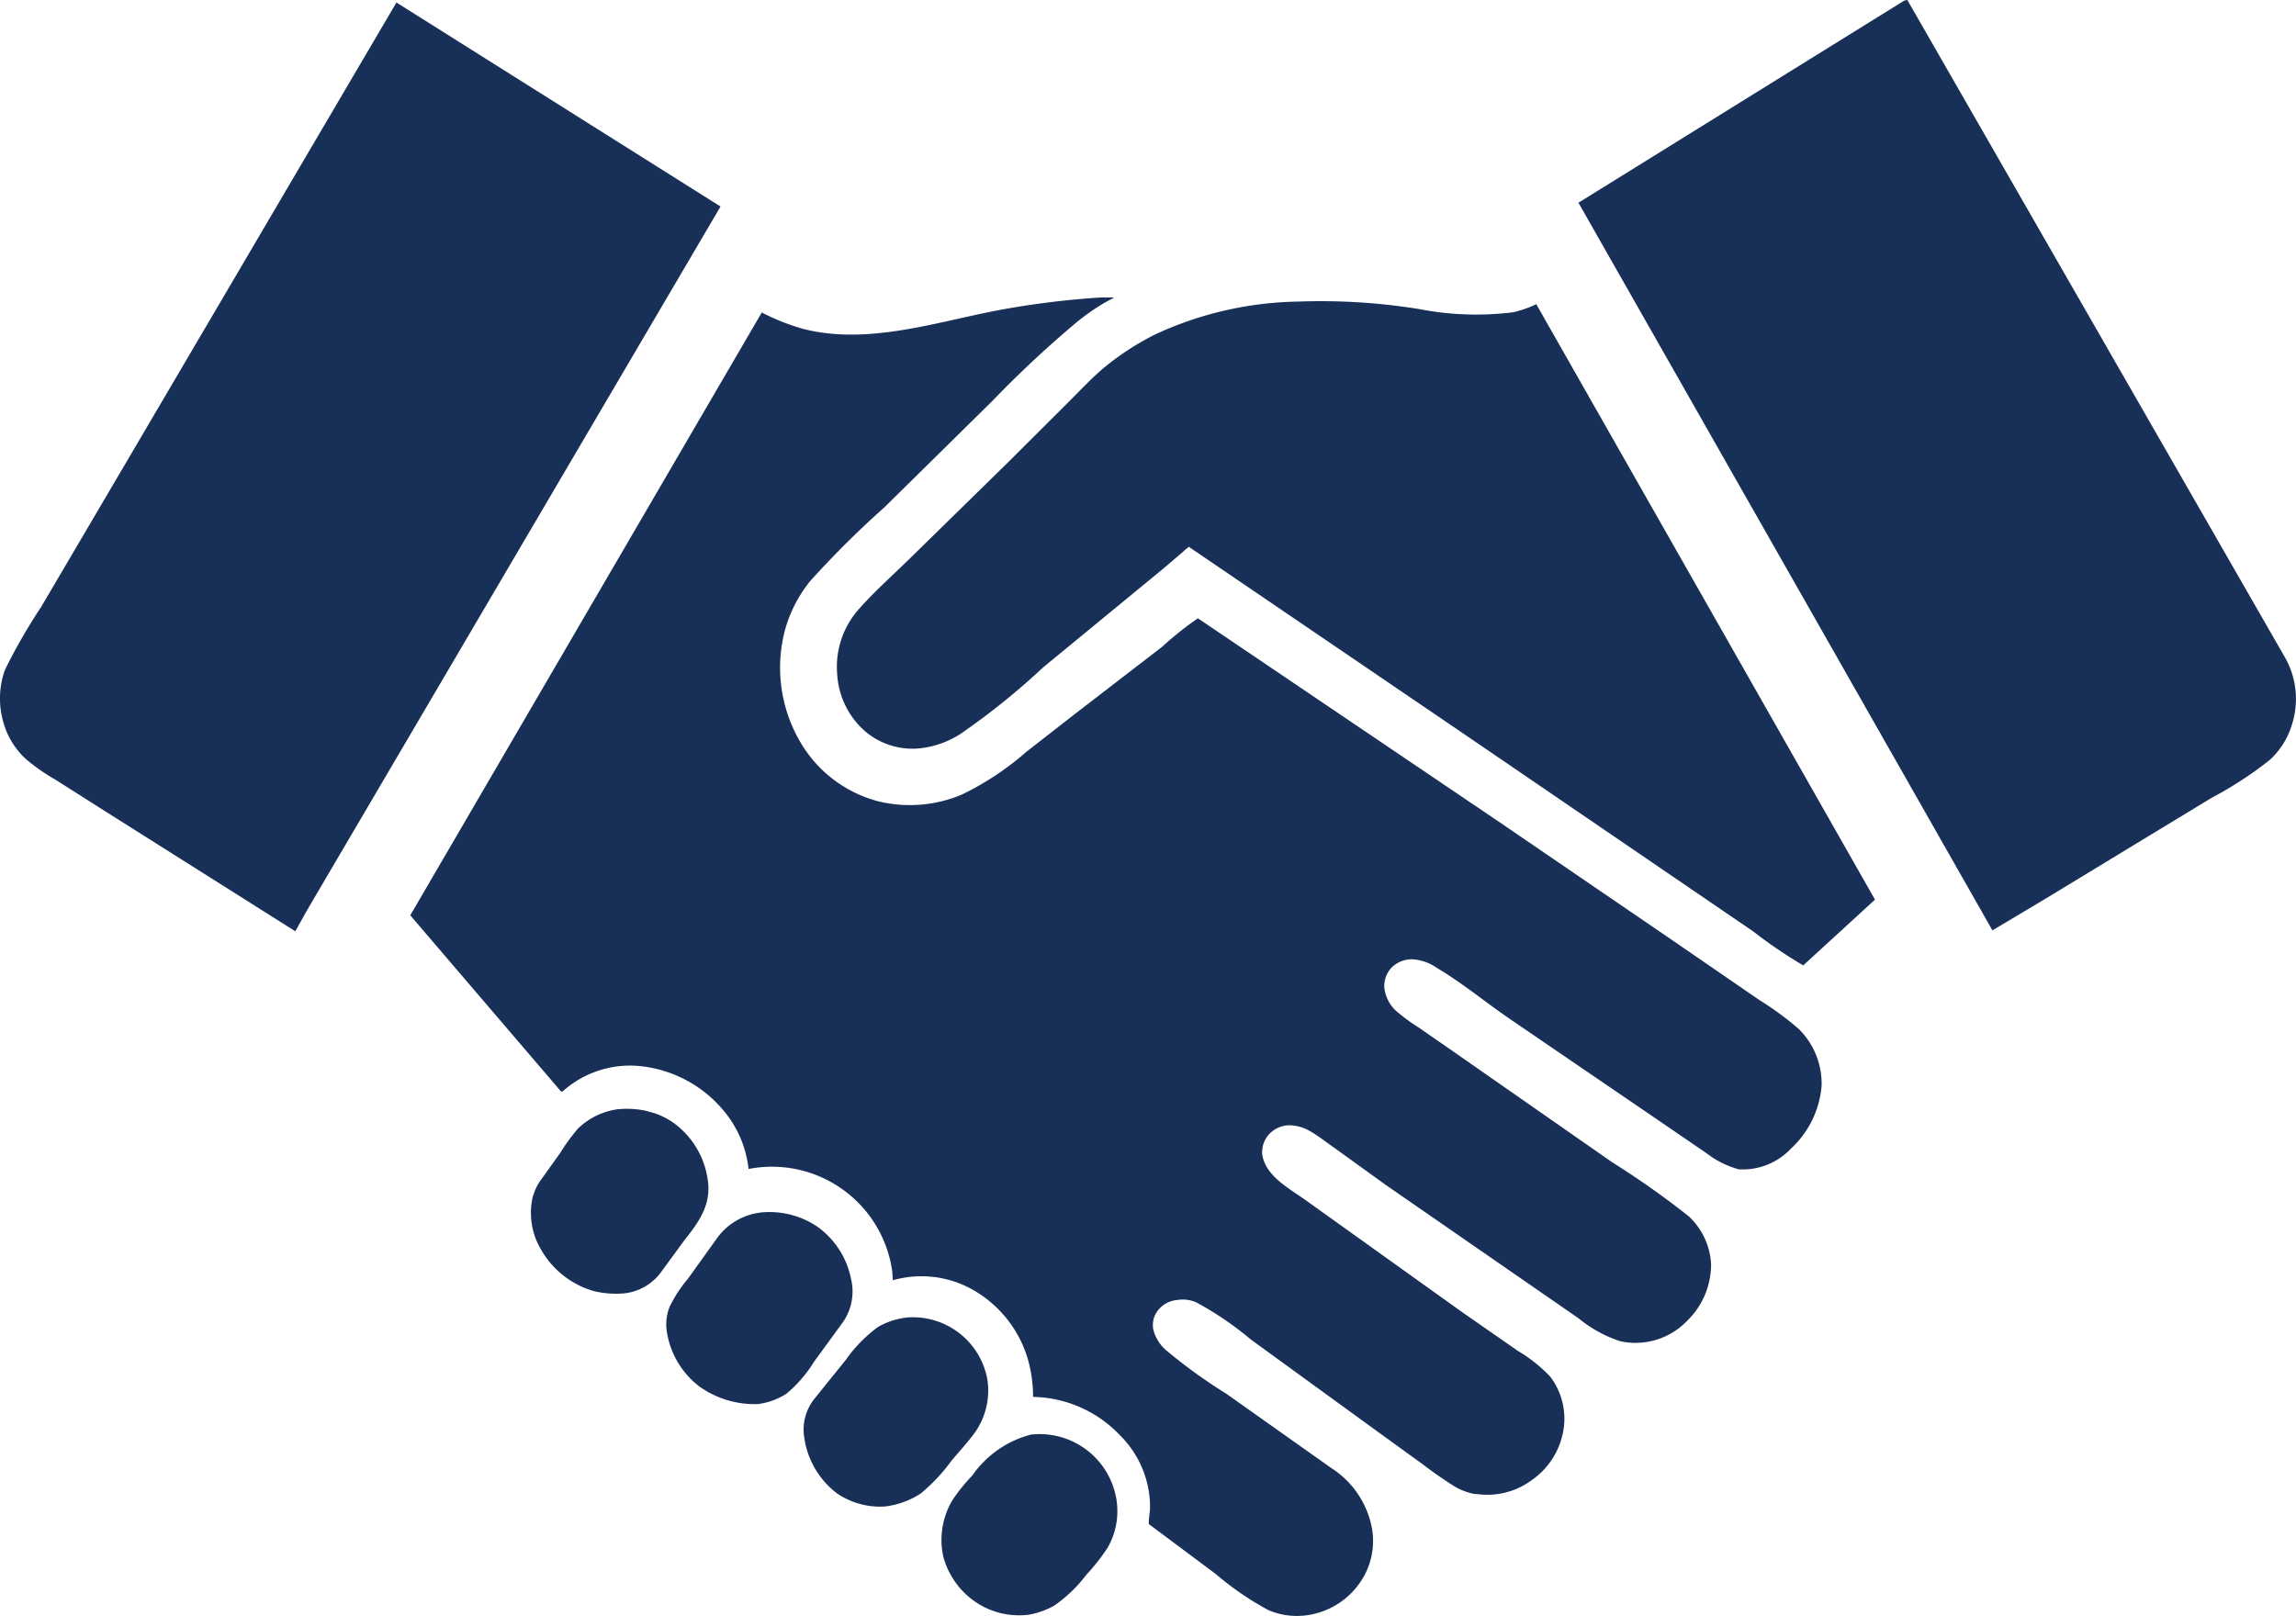
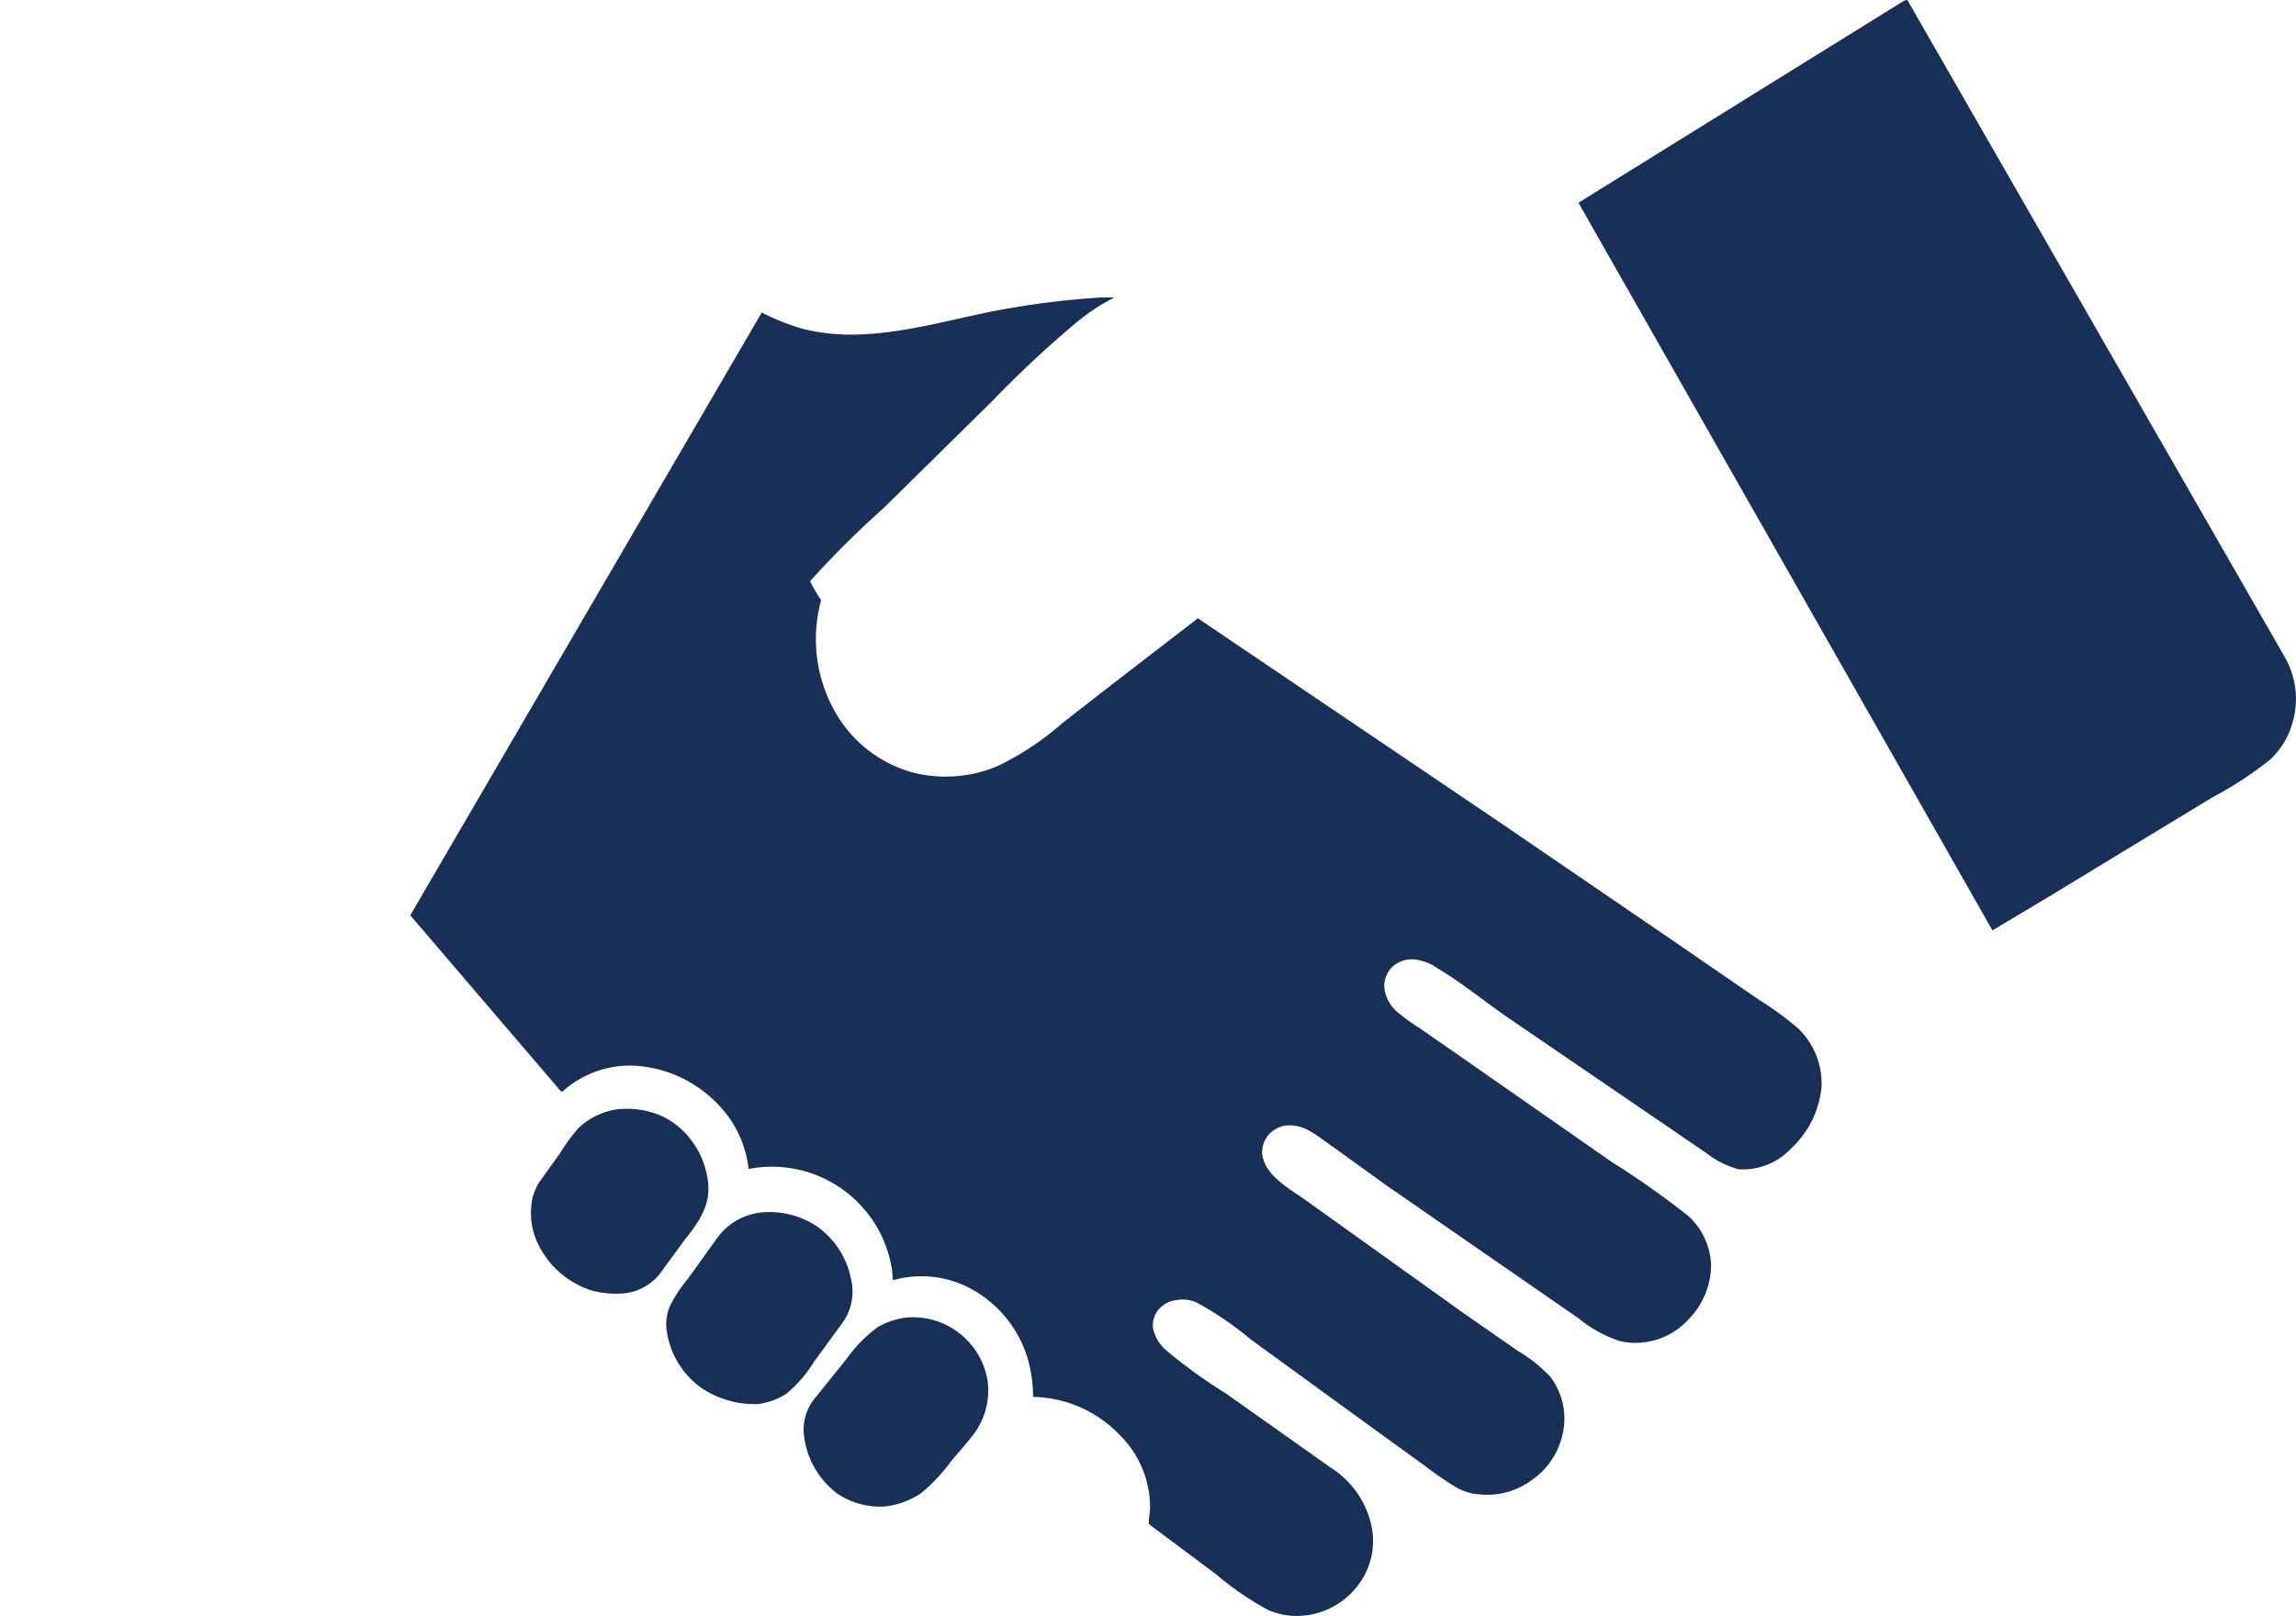
<svg xmlns="http://www.w3.org/2000/svg" id="Group_39" data-name="Group 39" width="133.146" height="93.732" viewBox="0 0 133.146 93.732">
  <defs>
    <clipPath id="clip-path">
      <path id="Path_312" data-name="Path 312" d="M0,69.059H133.146V-24.673H0Z" transform="translate(0 24.673)" fill="#182F58" />
    </clipPath>
  </defs>
  <g id="Group_31" data-name="Group 31" transform="translate(0 0)" clip-path="url(#clip-path)">
    <g id="Group_23" data-name="Group 23" transform="translate(54.596 83.184)">
-       <path id="Path_304" data-name="Path 304" d="M1.617,7.277a4.5,4.5,0,0,0,2.906.593,4.72,4.72,0,0,0,1.436-.52A8.194,8.194,0,0,0,7.817,5.567,12.16,12.16,0,0,0,9.06,3.987,4.272,4.272,0,0,0,9.477.761,4.511,4.511,0,0,0,4.6-2.57,6,6,0,0,0,1.211-.2,10.53,10.53,0,0,0,.052,1.24,4.511,4.511,0,0,0-.472,4.507,4.636,4.636,0,0,0,1.617,7.277Z" transform="translate(0.578 2.6)" fill="#182F58" />
-     </g>
+       </g>
    <g id="Group_24" data-name="Group 24" transform="translate(30.787 64.316)">
      <path id="Path_305" data-name="Path 305" d="M7.548,2.982A4.917,4.917,0,0,0,5.6-.232,4.12,4.12,0,0,0,4.084-.916L3.958-.954a5.34,5.34,0,0,0-1.668-.08A4.124,4.124,0,0,0,.042.072,10.859,10.859,0,0,0-1,1.5L-2.188,3.16a2.875,2.875,0,0,0-.357.756l-.042.114A4.157,4.157,0,0,0-2.1,7.115,5.17,5.17,0,0,0,.923,9.5,5.517,5.517,0,0,0,2.7,9.641a3.064,3.064,0,0,0,2.2-1.3L6.2,6.564C7.07,5.474,7.8,4.448,7.548,2.982Z" transform="translate(2.697 1.065)" fill="#182F58" />
    </g>
    <g id="Group_25" data-name="Group 25" transform="translate(46.608 76.406)">
      <path id="Path_306" data-name="Path 306" d="M1.422,7.527a4.431,4.431,0,0,0,2.788.76,4.861,4.861,0,0,0,2.07-.756,10.332,10.332,0,0,0,1.782-1.9c.46-.543.954-1.079,1.375-1.66a4.223,4.223,0,0,0,.7-3.081A4.393,4.393,0,0,0,5.54-2.68,4.334,4.334,0,0,0,3.8-2.126,8.24,8.24,0,0,0,1.943-.23L.123,2.027h0a2.852,2.852,0,0,0-.6,2.26A4.924,4.924,0,0,0,1.422,7.527Z" transform="translate(0.508 2.689)" fill="#182F58" />
    </g>
    <g id="Group_26" data-name="Group 26" transform="translate(38.636 70.304)">
      <path id="Path_307" data-name="Path 307" d="M1.436,7.469a5.511,5.511,0,0,0,3.358,1,3.962,3.962,0,0,0,1.66-.6,7.554,7.554,0,0,0,1.6-1.85L9.74,3.708A3.109,3.109,0,0,0,10.2,1.2,4.879,4.879,0,0,0,8.225-1.838a4.963,4.963,0,0,0-3.066-.821A3.642,3.642,0,0,0,2.4-1.109L.744,1.2h0A7.76,7.76,0,0,0-.315,2.819,2.728,2.728,0,0,0-.483,4.244,4.944,4.944,0,0,0,1.436,7.469Z" transform="translate(0.513 2.669)" fill="#182F58" />
    </g>
    <g id="Group_27" data-name="Group 27" transform="translate(48.531 17.437)">
-       <path id="Path_308" data-name="Path 308" d="M28.979.478l-.141.03a17.279,17.279,0,0,1-5.429-.19,35.956,35.956,0,0,0-7.017-.433A20.452,20.452,0,0,0,8.1,1.792H8.1A15.92,15.92,0,0,0,5.129,3.726c-.745.631-1.417,1.36-2.108,2.044L-.418,9.2l-5.539,5.425c-1.007,1-2.116,1.968-3.058,3.028a5.04,5.04,0,0,0-1.314,3.913A4.747,4.747,0,0,0-8.7,24.822a4.229,4.229,0,0,0,3.256.965,5.463,5.463,0,0,0,2.234-.809A41.517,41.517,0,0,0,1.611,21.1l6.933-5.7,1.193-1.018a2.286,2.286,0,0,1,.327-.27.063.063,0,0,1,.057.042l.308.209L25.734,24.776,37.925,33.1,42.8,36.428a26.6,26.6,0,0,0,2.887,1.96l4.16-3.814L30.206.037A6.481,6.481,0,0,1,28.979.478Z" transform="translate(10.353 0.171)" fill="#182F58" />
-     </g>
+       </g>
    <g id="Group_28" data-name="Group 28" transform="translate(-0.001 0.145)">
-       <path id="Path_309" data-name="Path 309" d="M1.134,32.356A11.733,11.733,0,0,0,2.8,33.515L5.613,35.3l11.108,7.013.665-1.193L41.38.274,22.586-11.56,7.178,14.664,1.935,23.58H1.928A32.791,32.791,0,0,0-.116,27.148a4.935,4.935,0,0,0-.122,2.937A4.574,4.574,0,0,0,1.134,32.356Z" transform="translate(0.405 11.56)" fill="#182F58" />
-     </g>
+       </g>
    <g id="Group_29" data-name="Group 29" transform="translate(91.535 -0.002)">
      <path id="Path_310" data-name="Path 310" d="M30.486,30.959a4.87,4.87,0,0,0-.433-3.932L8.179-11.061,8-11.023-10.892.7,12.722,42.216l.391.691L16.309,41l5.543-3.37L25.84,35.21A21.791,21.791,0,0,0,29.2,33.018,4.533,4.533,0,0,0,30.486,30.959Z" transform="translate(10.892 11.061)" fill="#182F58" />
    </g>
    <g id="Group_30" data-name="Group 30" transform="translate(23.788 17.253)">
-       <path id="Path_311" data-name="Path 311" d="M17.085,12.125a55.689,55.689,0,0,1,4.3-4.274l6.257-6.166a62.99,62.99,0,0,1,4.707-4.414,12.853,12.853,0,0,1,1.786-1.28l.593-.323h-.748a49.461,49.461,0,0,0-6.116.767c-3.643.71-7.552,2.017-11.256,1.037a13.085,13.085,0,0,1-2.325-.931L-6.1,31.507,2.55,41.617c.076.087.057.11.175.114a5.85,5.85,0,0,1,4.327-1.493,7.267,7.267,0,0,1,4.958,2.526,6.337,6.337,0,0,1,1.508,3.457,7.045,7.045,0,0,1,8.327,5.907l.042.547a6.041,6.041,0,0,1,4.718.6A6.843,6.843,0,0,1,29.781,57.5a8.129,8.129,0,0,1,.236,1.941A7.12,7.12,0,0,1,35.05,61.66,5.879,5.879,0,0,1,36.8,65.824c0,.327-.087.661-.072.992L40.6,69.706l0,0a17.352,17.352,0,0,0,3.058,2.1,4.206,4.206,0,0,0,2.181.308,4.476,4.476,0,0,0,3.047-1.782,4.219,4.219,0,0,0,.794-3.2,5.3,5.3,0,0,0-2.374-3.567l-6.1-4.319h0a30.111,30.111,0,0,1-3.461-2.5,2.356,2.356,0,0,1-.76-1.219A1.408,1.408,0,0,1,37.2,54.5a1.589,1.589,0,0,1,1.189-.68,1.927,1.927,0,0,1,1.121.152,19.06,19.06,0,0,1,3.149,2.15l7.359,5.349,2.507,1.816h.008c.619.479,1.261.931,1.93,1.349a3.513,3.513,0,0,0,1.189.441h.11a4.332,4.332,0,0,0,3.184-.817,4.395,4.395,0,0,0,1.812-2.819,4.022,4.022,0,0,0-.756-3.18,8.762,8.762,0,0,0-1.888-1.5l-3.2-2.226-9.083-6.5c-.938-.672-2.333-1.4-2.523-2.64v0a1.544,1.544,0,0,1,.331-1.117,1.644,1.644,0,0,1,1.189-.593,2.446,2.446,0,0,1,1.223.327c.5.281.965.657,1.444.988l2.975,2.146,9.019,6.242,2.154,1.489a7.412,7.412,0,0,0,2.435,1.337,4.149,4.149,0,0,0,3.867-1.185,4.571,4.571,0,0,0,1.39-3.29,4.088,4.088,0,0,0-1.3-2.777,49.731,49.731,0,0,0-4.452-3.142l-8.863-6.181L52.5,38.1l0-.008a10.971,10.971,0,0,1-1.451-1.056,2.177,2.177,0,0,1-.661-1.314,1.547,1.547,0,0,1,.425-1.189,1.661,1.661,0,0,1,1.193-.475,2.747,2.747,0,0,1,1.428.5c1.436.847,2.781,1.964,4.164,2.914l9.061,6.185L69.1,45.328l0,0a5.265,5.265,0,0,0,1.843.912,3.832,3.832,0,0,0,3.016-1.193,5.57,5.57,0,0,0,1.786-3.685,4.463,4.463,0,0,0-1.311-3.248,17.914,17.914,0,0,0-2.3-1.694L67.011,32.9,57,26.06,39.575,14.279A19.3,19.3,0,0,0,37.5,15.932l-5,3.852-2.876,2.241a16.531,16.531,0,0,1-3.761,2.488,7.746,7.746,0,0,1-4.847.376,7.412,7.412,0,0,1-4.521-3.472,8.538,8.538,0,0,1-.843-6.542A7.945,7.945,0,0,1,17.085,12.125Z" transform="translate(6.104 4.332)" fill="#182F58" />
+       <path id="Path_311" data-name="Path 311" d="M17.085,12.125a55.689,55.689,0,0,1,4.3-4.274l6.257-6.166a62.99,62.99,0,0,1,4.707-4.414,12.853,12.853,0,0,1,1.786-1.28l.593-.323h-.748a49.461,49.461,0,0,0-6.116.767c-3.643.71-7.552,2.017-11.256,1.037a13.085,13.085,0,0,1-2.325-.931L-6.1,31.507,2.55,41.617c.076.087.057.11.175.114a5.85,5.85,0,0,1,4.327-1.493,7.267,7.267,0,0,1,4.958,2.526,6.337,6.337,0,0,1,1.508,3.457,7.045,7.045,0,0,1,8.327,5.907l.042.547a6.041,6.041,0,0,1,4.718.6A6.843,6.843,0,0,1,29.781,57.5a8.129,8.129,0,0,1,.236,1.941A7.12,7.12,0,0,1,35.05,61.66,5.879,5.879,0,0,1,36.8,65.824c0,.327-.087.661-.072.992L40.6,69.706l0,0a17.352,17.352,0,0,0,3.058,2.1,4.206,4.206,0,0,0,2.181.308,4.476,4.476,0,0,0,3.047-1.782,4.219,4.219,0,0,0,.794-3.2,5.3,5.3,0,0,0-2.374-3.567l-6.1-4.319h0a30.111,30.111,0,0,1-3.461-2.5,2.356,2.356,0,0,1-.76-1.219A1.408,1.408,0,0,1,37.2,54.5a1.589,1.589,0,0,1,1.189-.68,1.927,1.927,0,0,1,1.121.152,19.06,19.06,0,0,1,3.149,2.15l7.359,5.349,2.507,1.816h.008c.619.479,1.261.931,1.93,1.349a3.513,3.513,0,0,0,1.189.441h.11a4.332,4.332,0,0,0,3.184-.817,4.395,4.395,0,0,0,1.812-2.819,4.022,4.022,0,0,0-.756-3.18,8.762,8.762,0,0,0-1.888-1.5l-3.2-2.226-9.083-6.5c-.938-.672-2.333-1.4-2.523-2.64v0a1.544,1.544,0,0,1,.331-1.117,1.644,1.644,0,0,1,1.189-.593,2.446,2.446,0,0,1,1.223.327c.5.281.965.657,1.444.988l2.975,2.146,9.019,6.242,2.154,1.489a7.412,7.412,0,0,0,2.435,1.337,4.149,4.149,0,0,0,3.867-1.185,4.571,4.571,0,0,0,1.39-3.29,4.088,4.088,0,0,0-1.3-2.777,49.731,49.731,0,0,0-4.452-3.142l-8.863-6.181L52.5,38.1l0-.008a10.971,10.971,0,0,1-1.451-1.056,2.177,2.177,0,0,1-.661-1.314,1.547,1.547,0,0,1,.425-1.189,1.661,1.661,0,0,1,1.193-.475,2.747,2.747,0,0,1,1.428.5c1.436.847,2.781,1.964,4.164,2.914l9.061,6.185L69.1,45.328l0,0a5.265,5.265,0,0,0,1.843.912,3.832,3.832,0,0,0,3.016-1.193,5.57,5.57,0,0,0,1.786-3.685,4.463,4.463,0,0,0-1.311-3.248,17.914,17.914,0,0,0-2.3-1.694L67.011,32.9,57,26.06,39.575,14.279l-5,3.852-2.876,2.241a16.531,16.531,0,0,1-3.761,2.488,7.746,7.746,0,0,1-4.847.376,7.412,7.412,0,0,1-4.521-3.472,8.538,8.538,0,0,1-.843-6.542A7.945,7.945,0,0,1,17.085,12.125Z" transform="translate(6.104 4.332)" fill="#182F58" />
    </g>
  </g>
</svg>